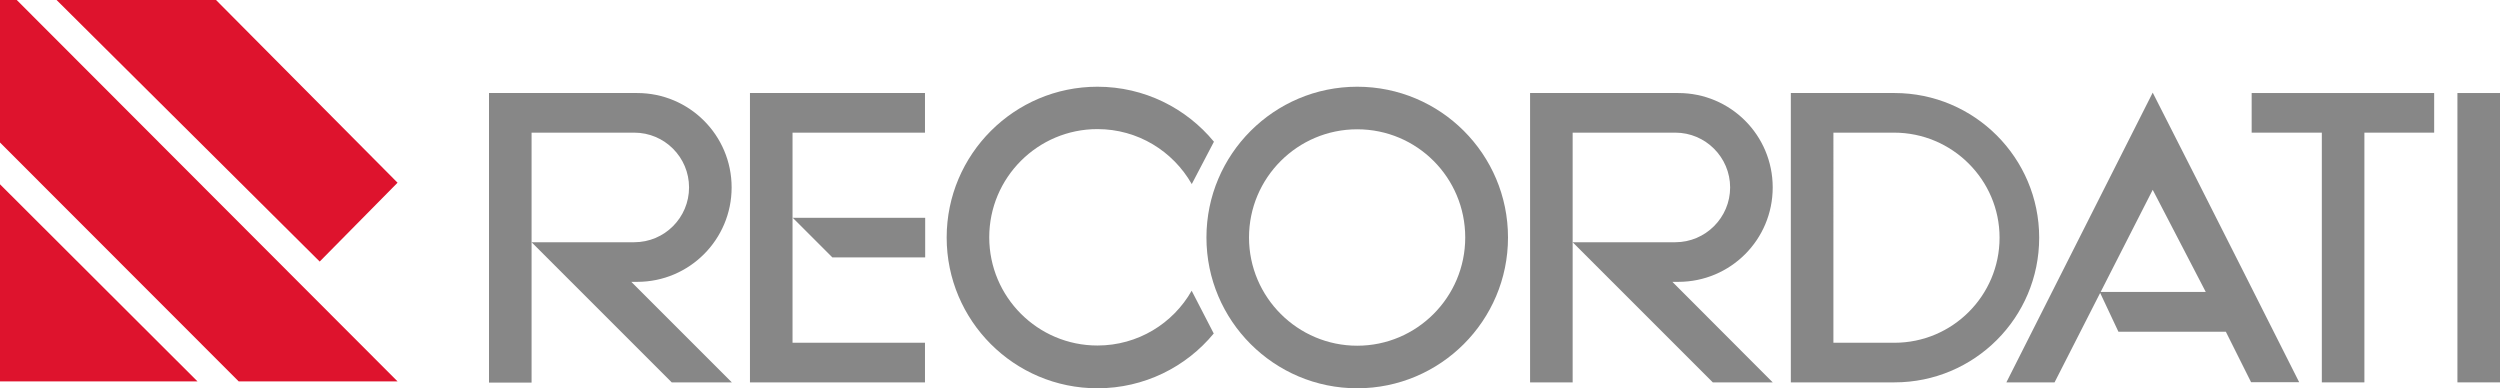
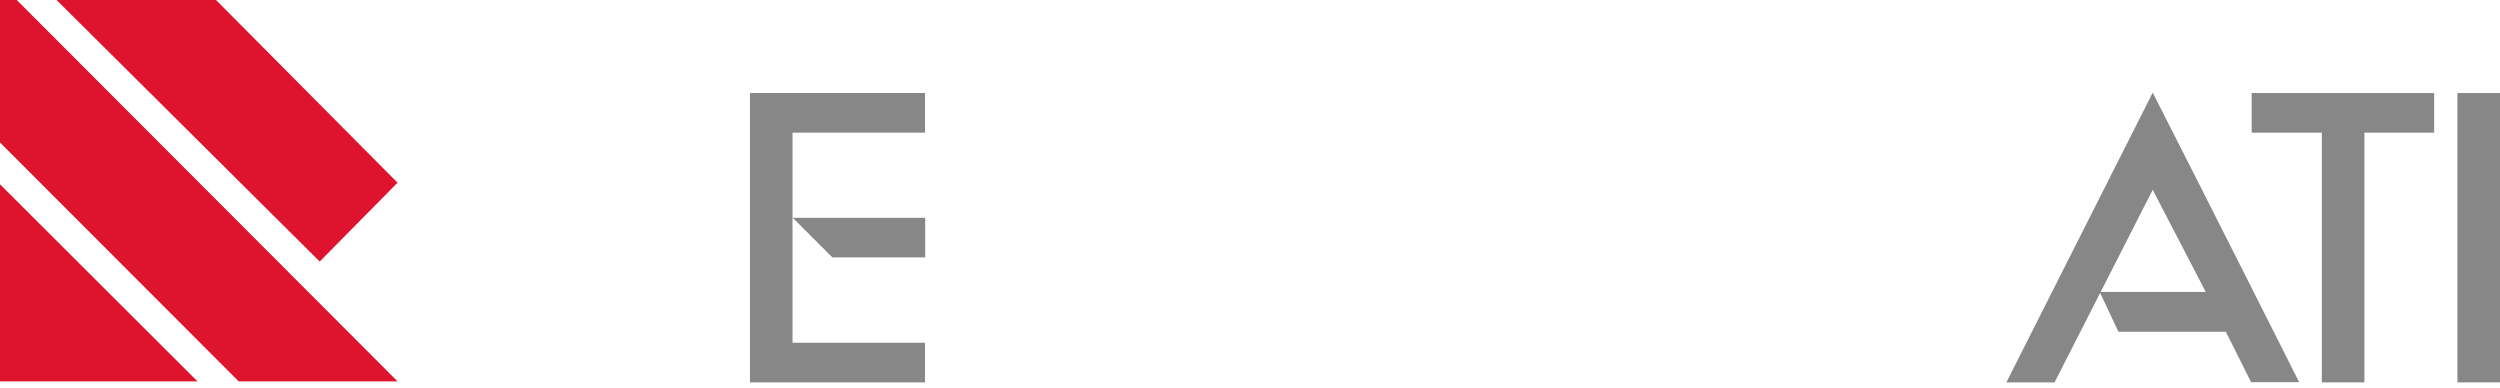
<svg xmlns="http://www.w3.org/2000/svg" id="Capa_2" viewBox="0 0 126.84 19.71">
  <defs>
    <style>.cls-1{clip-path:url(#clippath);}.cls-2{fill:none;}.cls-2,.cls-3,.cls-4{stroke-width:0px;}.cls-3{fill:#de132d;}.cls-5{clip-path:url(#clippath-1);}.cls-4{fill:#878787;}</style>
    <clipPath id="clippath">
-       <rect class="cls-2" y="0" width="126.84" height="19.71" />
-     </clipPath>
+       </clipPath>
    <clipPath id="clippath-1">
      <rect class="cls-2" y="0" width="126.84" height="19.71" />
    </clipPath>
  </defs>
  <g id="Capa_1-2">
    <g class="cls-1">
      <path class="cls-4" d="M74.34,12.05c0,3.03-2.46,5.49-5.48,5.49s-5.49-2.46-5.49-5.49,2.46-5.49,5.49-5.49,5.48,2.45,5.48,5.49M76.51,12.05c0-4.23-3.43-7.65-7.65-7.65s-7.65,3.43-7.65,7.65,3.43,7.65,7.65,7.65,7.65-3.43,7.65-7.65" />
-       <path class="cls-4" d="M37.12,9.51c0-2.65-2.15-4.79-4.79-4.79h-7.52v14.69h2.16V6.73h5.21c1.54,0,2.78,1.25,2.78,2.78s-1.24,2.78-2.78,2.78h-5.21l7.11,7.11h3.05l-5.1-5.1h.3c2.65,0,4.79-2.15,4.79-4.79" />
      <path class="cls-4" d="M89.94,9.51c0-2.65-2.14-4.79-4.79-4.79h-7.52v14.68h2.16V6.73h5.21c1.53,0,2.78,1.25,2.78,2.78s-1.25,2.78-2.78,2.78h-5.21l7.11,7.11h3.04l-5.09-5.1h.3c2.65,0,4.79-2.14,4.79-4.79" />
-       <path class="cls-4" d="M60.46,9.35l1.13-2.16c-1.4-1.7-3.53-2.79-5.91-2.79-4.22,0-7.65,3.43-7.65,7.65s3.42,7.65,7.65,7.65c2.37,0,4.5-1.08,5.9-2.78l-1.12-2.17c-.94,1.66-2.73,2.78-4.78,2.78-3.03,0-5.49-2.46-5.49-5.49s2.46-5.49,5.49-5.49c2.05,0,3.83,1.12,4.78,2.78" />
      <path class="cls-4" d="M101.45,12.06c0,2.94-2.39,5.33-5.33,5.33h-3.1V6.73h3.08c2.94,0,5.35,2.39,5.35,5.33M103.46,12.06c0-4.05-3.29-7.34-7.34-7.34h-5.26v14.68h5.26c4.05,0,7.34-3.28,7.34-7.34" />
    </g>
    <path class="cls-4" d="M40.22,11.05l2.01,2.01h4.71v-2.01h-6.72ZM38.05,4.72v14.68h8.88v-2.01h-6.72V6.73h6.72v-2.01h-8.88Z" />
    <rect class="cls-4" x="124.68" y="4.72" width="2.16" height="14.68" />
    <g class="cls-5">
      <path class="cls-4" d="M101.8,19.4h2.44l4.98-9.77,2.69,5.18h-5.38l.95,2.02h5.45s1.28,2.56,1.28,2.56h2.44s-4.94-9.81-7.43-14.69l-7.42,14.69Z" />
    </g>
    <polygon class="cls-4" points="114.24 4.72 114.24 6.73 117.8 6.73 117.8 19.4 119.96 19.4 119.96 6.73 123.5 6.73 123.5 4.72 114.24 4.72" />
    <polygon class="cls-3" points="0 19.35 10.02 19.35 0 9.35 0 19.35" />
    <polygon class="cls-3" points="0 0 0 7.23 12.11 19.35 20.17 19.35 .85 0 0 0" />
    <polygon class="cls-3" points="2.87 0 16.22 13.27 20.17 9.27 10.96 0 2.87 0" />
  </g>
</svg>